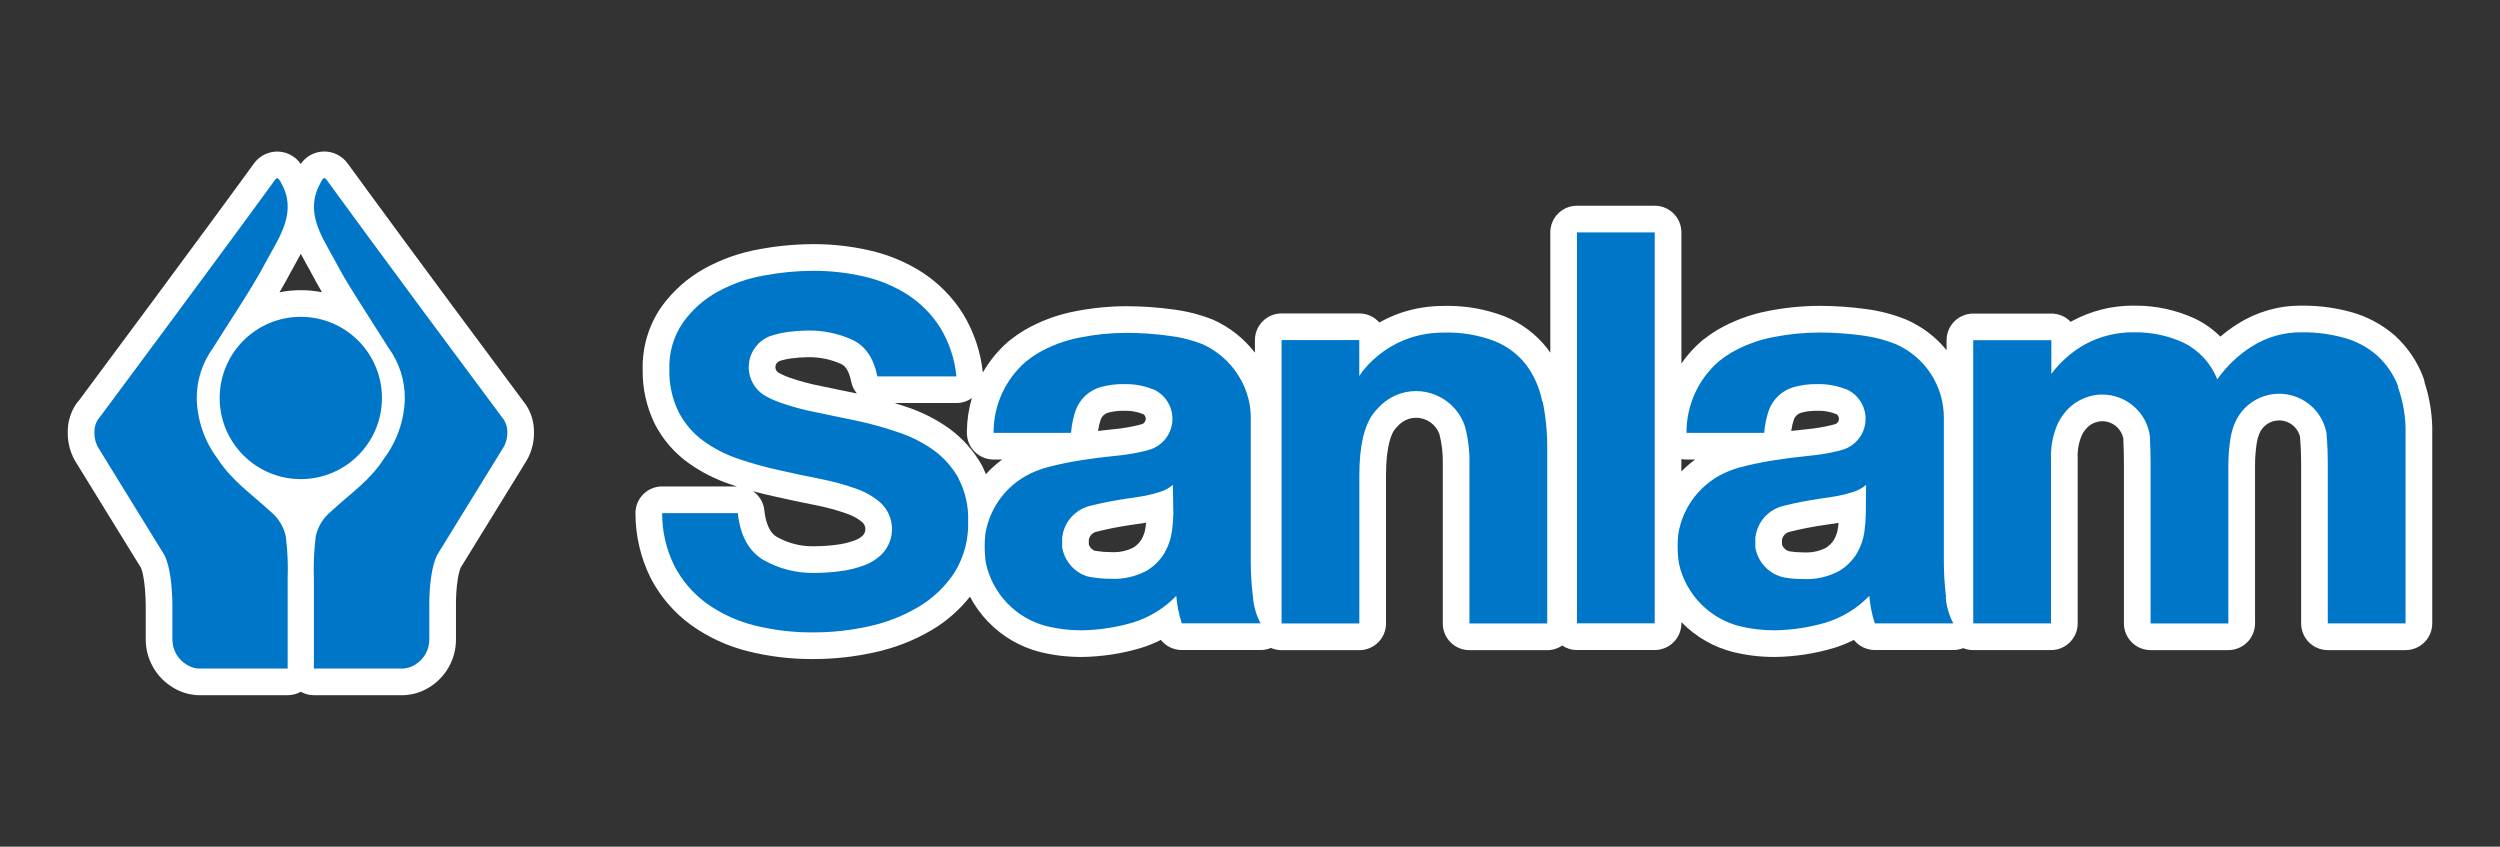
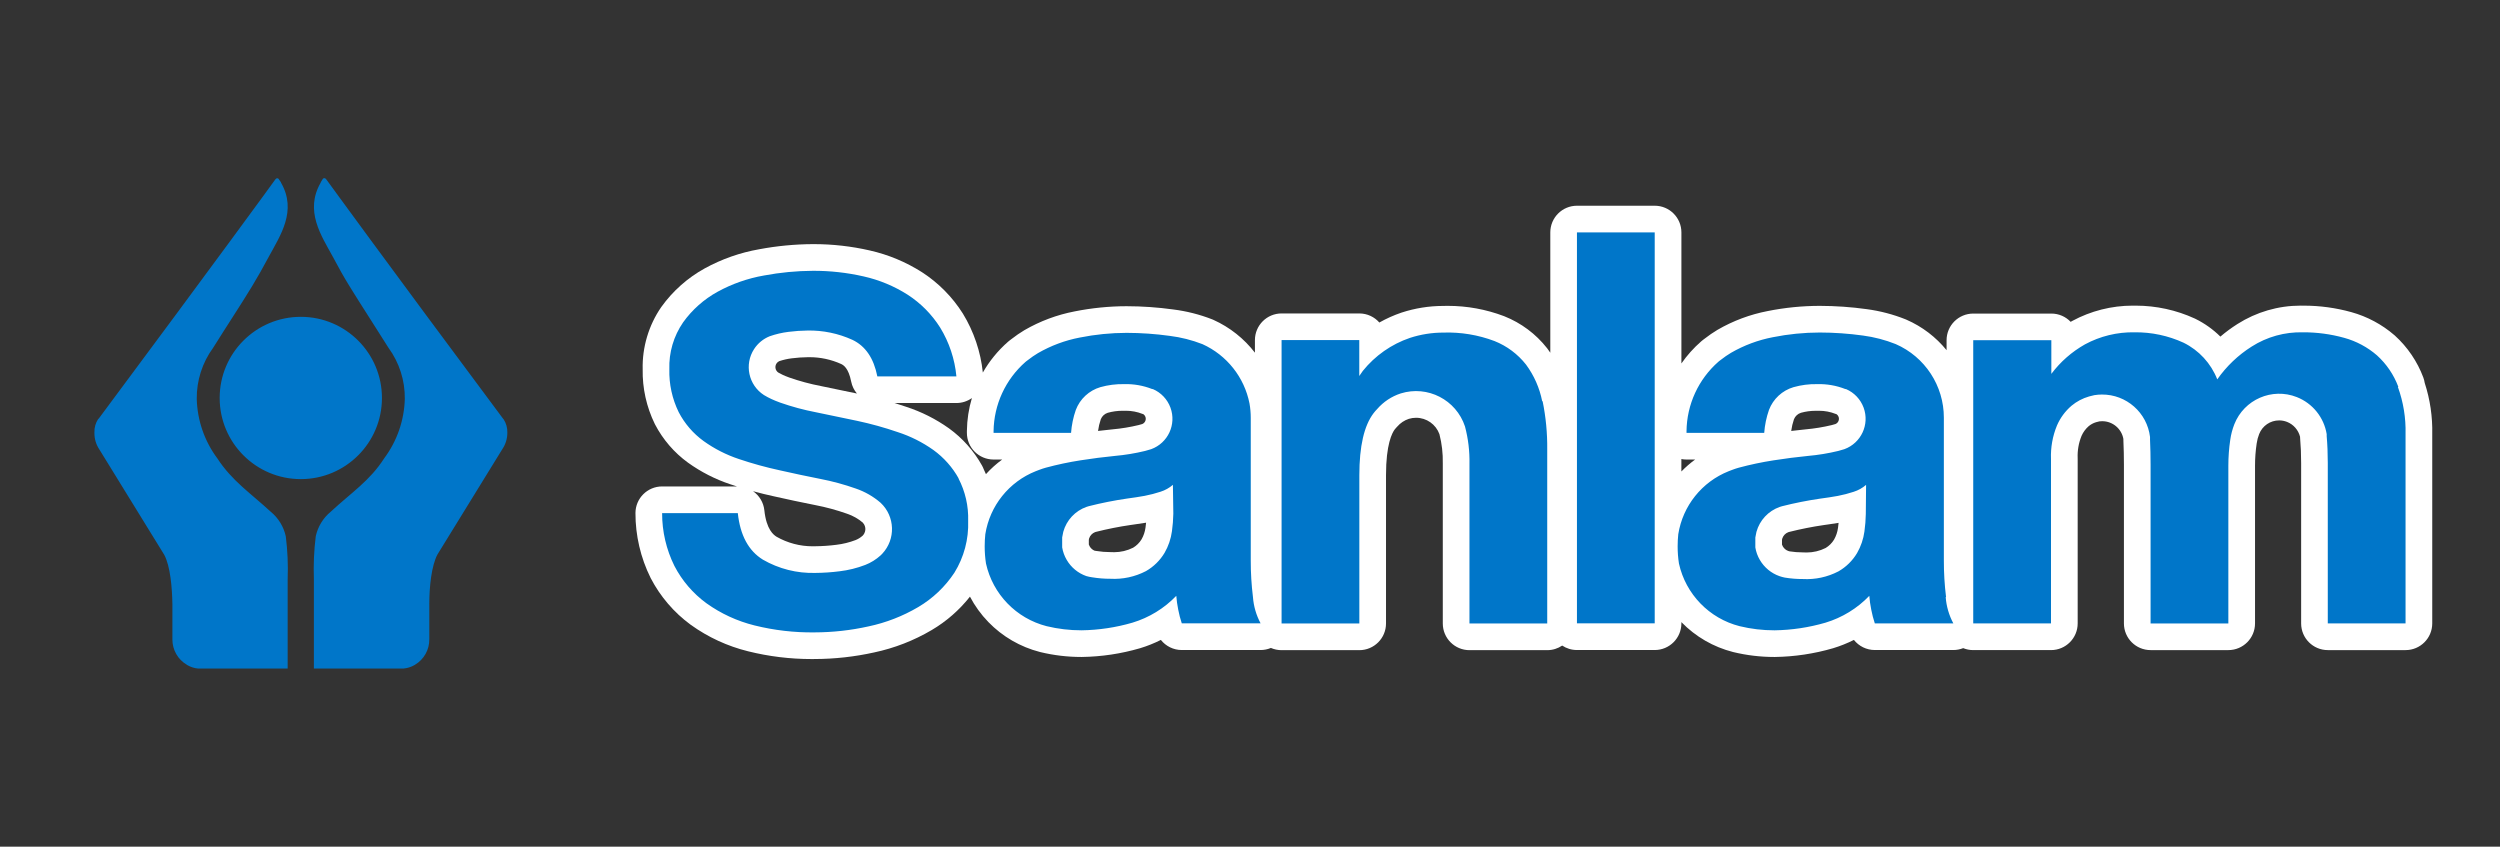
<svg xmlns="http://www.w3.org/2000/svg" id="Layer_1" data-name="Layer 1" viewBox="0 0 3000 1016">
  <rect x="0" y="0" width="3000" height="1016" fill="#333333" stroke="none" />
  <defs>
    <style>
      .cls-1 {
        fill: #0076c9;
      }

      .cls-2 {
        fill: #fff;
      }
    </style>
  </defs>
  <g>
-     <path class="cls-2" d="M628.4,482.06c-123.82-166.17-191.42-258.74-209.22-283.2l-.71-.98c-.82-1.19-1.7-2.35-2.64-3.45-6.18-7.51-15.42-12.17-25.19-12.6-.51-.02-1.02-.03-1.53-.03-9.95,0-19.39,4.33-25.88,11.87-.85.99-1.64,2.03-2.37,3.12l-.13-.19c-.68-1-1.42-1.97-2.22-2.89-6.49-7.52-15.91-11.83-25.84-11.83-.14,0-.3,0-.44,0-.28,0-.57.01-.85.02-9.83.39-19.15,5.06-25.36,12.63-1.05,1.24-2.03,2.55-2.92,3.87-5.27,7.47-73.22,100.48-208.42,282.28-1.38,1.44-2.63,3.01-3.73,4.69-6.58,10.1-9.91,21.78-9.65,33.82-.14,13.35,3.66,26.26,10.99,37.4l76.86,124.78c1.95,4.34,5.29,18.09,5.73,43.73v42.35c0,23.34,12.32,45.19,32.23,57.28l.08.05c.61.41,1.24.8,1.89,1.17,7.95,4.54,16.6,7.28,25.72,8.13.99.09,1.98.14,2.97.14h107.44c5.72,0,11.09-1.5,15.73-4.13,4.65,2.63,10.01,4.13,15.73,4.13h107.77c.99,0,1.98-.05,2.97-.14,9.12-.85,17.77-3.58,25.72-8.13.2-.12.4-.23.6-.35l.78-.47c20.38-12.17,32.88-34.44,32.65-58.17v-42.45c0-20.42,2.89-37.27,5.72-43.46l76.83-124.74c7.29-11.01,11.12-23.78,11.1-36.95v-.22c.18-11.89-3.15-23.43-9.62-33.4-.84-1.29-1.77-2.52-2.79-3.68ZM354.52,316.36c2.1-3.77,4.28-7.68,6.42-11.75,2.24,4.27,4.53,8.37,6.74,12.3,1.17,2.08,2.32,4.14,3.42,6.17,5.47,10.34,10.53,19.46,15.31,27.61-8.25-1.64-16.73-2.48-25.33-2.48h-.11c-8.75,0-17.3.87-25.57,2.54,5.1-8.72,10.17-17.82,15.35-27.56,1.21-2.24,2.48-4.51,3.76-6.82Z" />
    <path class="cls-2" d="M2909.67,459.6c-.32-2.22-.89-4.45-1.7-6.63-7.16-19.13-18.94-36.5-34.06-50.22-.18-.16-.36-.32-.55-.48-14.9-12.91-32.82-22.5-51.83-27.73-18.55-5.15-37.72-7.76-56.98-7.76h-.77c-1.01-.02-2.02-.03-3.03-.03-26.91,0-53.13,7.64-75.83,22.08-7.22,4.57-14.05,9.6-20.47,15.09-8.71-8.62-18.84-15.86-30.07-21.38-.25-.12-.51-.25-.77-.36-21.94-10.07-46.3-15.4-70.45-15.4-.54,0-1.07,0-1.61,0-.78-.01-1.56-.02-2.34-.02-25.21,0-50.25,6.34-72.43,18.32-.17.09-.34.18-.5.28-.5.28-.99.56-1.49.85-5.83-6.12-14.06-9.93-23.17-9.93h-93.73c-17.67,0-32,14.33-32,32v11.93c-12.68-15.59-29.09-28.28-48.3-36.64-.31-.13-.61-.26-.92-.39-15.01-5.98-30.73-10.09-46.75-12.22-18.54-2.58-37.43-3.9-56.21-3.93-20.91.02-41.91,2.11-62.41,6.22-21.21,4.08-41.44,11.63-60.13,22.45-.14.08-.27.16-.41.24-5.2,3.11-10.25,6.59-15.04,10.34l-1.7,1.27c-.36.27-.72.55-1.07.84l-.91.74c-.26.21-.52.43-.77.65-8.99,7.85-16.89,16.72-23.59,26.36v-157.27c0-17.67-14.33-32-32-32h-93.32c-17.67,0-32,14.33-32,32v144.4c-1.09-1.62-2.22-3.21-3.38-4.78-.19-.26-.38-.51-.58-.76-13.37-17-31.06-30.2-51.15-38.19-.17-.07-.34-.13-.51-.2-21.62-8.17-44.3-12.31-67.42-12.31-1.95,0-3.93.03-5.88.09-16.81.06-33.43,2.73-49.41,7.93-.14.05-.29.1-.43.14-9.19,3.14-18.02,7.1-26.39,11.83-5.87-6.68-14.47-10.9-24.06-10.9h-93.24c-17.67,0-32,14.33-32,32v15.08c-12.96-16.78-29.98-30.42-49.81-39.37-.51-.23-1.02-.44-1.54-.65-14.97-5.84-30.65-9.81-46.6-11.82-18.48-2.56-37.31-3.88-56.08-3.91-20.85.03-41.79,2.12-62.24,6.21-21.23,4.08-41.47,11.64-60.18,22.45-.15.08-.29.17-.44.26-5.19,3.11-10.24,6.58-15.01,10.32l-1.7,1.27c-.36.27-.71.54-1.05.82l-.91.74c-.28.23-.56.46-.83.7-12.13,10.63-22.26,23.11-30.12,36.84-2.58-24.91-10.83-49.32-23.9-70.68-.08-.13-.16-.25-.24-.38-12.39-19.63-29.25-36.67-48.75-49.27-.06-.04-.13-.08-.19-.12-19.29-12.27-40.37-21.05-62.67-26.08-21.96-5.03-44.52-7.58-67.06-7.58h-1.27c-21.47.12-43.06,2.19-64.16,6.13-23,4.03-45.04,11.77-65.56,23.03-20.37,11.22-38.31,27.15-51.86,46.05-.11.16-.23.32-.34.48-14.97,21.71-22.83,48.13-22.18,74.49-.44,22.59,4.57,45.22,14.5,65.52.11.23.23.46.35.69,9.38,18.05,23.04,33.9,39.51,45.84.05.03.1.07.14.1,15.55,11.14,32.63,19.85,50.77,25.89,2.6.88,5.21,1.73,7.83,2.56h-89.76c-17.64,0-31.95,14.27-32,31.91-.08,26.83,6.19,53.71,18.12,77.75.09.17.17.34.26.51,11.37,21.9,27.91,41.18,47.82,55.76.08.06.17.12.25.18,20.79,14.91,43.93,25.58,68.73,31.72,24.84,6.18,50.42,9.31,76.03,9.31,1.35,0,2.7,0,4.05-.03,23.91-.07,47.87-2.74,71.21-7.92,24.33-5.17,47.54-14.19,68.94-26.8,17.62-10.35,33.31-24.08,45.99-40.14,5.82,11.07,13.21,21.31,22,30.39,16.96,17.52,38.42,29.98,62.05,36.04.14.04.29.07.43.11,16.07,3.88,32.61,5.85,49.15,5.85,0,0,.65,0,.78,0,23.54-.34,46.92-3.86,69.52-10.44.1-.03.19-.06.29-.08,8.58-2.59,16.91-5.93,24.87-9.95,5.95,7.52,15.12,12.14,25.1,12.14h94.56c4.32,0,8.53-.87,12.39-2.5,3.92,1.71,8.25,2.66,12.8,2.66h93.32c17.67,0,32-14.33,32-32v-178.05c0-37.12,7.36-50.76,10.55-54.94.51-.67,1.06-1.3,1.65-1.9.46-.47.91-.96,1.35-1.46,3.7-4.26,8.48-7.45,13.83-9.22,2.84-.86,5.76-1.3,8.68-1.3,12.6,0,23.77,7.88,28.05,19.69,2.93,11.43,4.28,23.19,4.03,34.98,0,.23,0,.46,0,.69v191.51c0,17.67,14.33,32,32,32h93.32c6.66,0,12.84-2.03,17.96-5.51,5.07,3.38,11.16,5.35,17.72,5.35h93.32c17.67,0,32-14.33,32-32v-1.48c16.97,17.46,38.41,29.87,62.01,35.88.12.03.25.06.37.09,16.05,3.88,32.57,5.85,49.09,5.85,0,0,.73,0,.87,0,23.53-.35,46.91-3.86,69.5-10.44.1-.03.2-.06.3-.09,8.58-2.59,16.91-5.93,24.87-9.95,5.95,7.52,15.12,12.14,25.1,12.14h94.23c4.11,0,8.11-.79,11.82-2.26,3.72,1.51,7.79,2.35,12.05,2.35h93.32c17.67,0,32-14.33,32-32v-197.21c0-.42,0-.84-.02-1.26-.36-9.18,1.21-18.14,4.68-26.65,1.96-4.44,4.92-8.45,8.59-11.63,2.61-2.14,5.57-3.72,8.79-4.71l4.11-1.02c1.02-.12,2.06-.19,3.11-.19h.19c12.55,0,23.2,9.03,25.39,21.24v.94c0,.48.01.95.03,1.43.42,9.34.63,18.92.63,28.46v190.61c0,17.67,14.33,32,32,32h93.32c17.67,0,32-14.33,32-32v-189.3c0-8.83.65-17.73,1.96-26.47.01-.07.02-.14.03-.22.55-3.88,1.56-7.69,2.97-11.28,3.92-9.94,13.35-16.37,24.03-16.37,3.22,0,6.39.61,9.45,1.81,7.76,3.06,13.59,9.77,15.59,17.81.02.7.05,1.39.11,2.09.8,9.11,1.2,19.01,1.2,29.42v192.51c0,17.67,14.33,32,32,32h93.32c17.67,0,32-14.33,32-32v-227.06c.47-20.95-2.56-41.58-9-61.45ZM1321.01,502.97c1.49-3.64,4.59-6.47,8.35-7.64,5.7-1.58,11.59-2.39,17.5-2.39.41,0,.82,0,1.23.01.2,0,.4,0,.6,0,.31,0,.63,0,.94-.01.53-.02,1.06-.02,1.59-.02,6.79,0,13.44,1.26,19.76,3.75.42.17.85.32,1.27.47,1.02.78,1.81,1.85,2.26,3.07,1.26,3.43-.42,7.22-3.75,8.62-1.34.43-2.81.85-4.37,1.24-10.25,2.48-20.77,4.21-31.27,5.14-.09,0-.19.02-.28.03-5.67.55-11.41,1.18-17.18,1.89.65-4.82,1.77-9.56,3.34-14.17ZM1334.21,662.57c-.6-.03-1.2-.05-1.8-.05-.03,0-.41,0-.41,0-5.35,0-10.75-.44-16.03-1.31-.37-.06-.75-.12-1.13-.17-.49-.06-.99-.15-1.48-.26-2.38-1.03-4.37-2.79-5.69-5.04-.02-.04-.05-.08-.07-.12-.42-.71-.76-1.45-1.01-2.23v-5.66c.1-.5.22-1.06.34-1.61,1.13-3.45,3.73-6.22,7.11-7.55l1.16-.35c13.68-3.45,27.69-6.23,41.59-8.25,1.56-.23,3.12-.44,4.65-.66,4.55-.64,9.21-1.29,13.86-2.09-.19,1.96-.42,3.91-.69,5.84,0,.05-.01.09-.02.14-.66,4.94-2.25,9.65-4.72,13.98-2.5,4.13-5.99,7.59-10.13,10.07-7.02,3.53-14.86,5.39-22.71,5.39-.94,0-1.9-.03-2.84-.08ZM1035,642.96c-2.46,2.19-5.26,3.92-8.33,5.13-7.37,2.82-15.07,4.72-22.91,5.65-.1.01-.2.02-.3.04-8.35,1.07-16.86,1.65-25.28,1.72-.21,0-.42,0-.63.01-.83.02-1.66.04-2.48.04-15.14,0-30.07-3.96-43.21-11.47-3.42-2.14-12.18-8.4-14.64-31.71-1.01-9.57-6.17-17.78-13.57-22.92,8.34,2.28,16.73,4.34,25.13,6.16,16.69,3.78,33.3,7.31,49.36,10.47.05,0,.1.02.14.03,12.86,2.47,25.64,5.94,38,10.31.12.04.23.08.35.12,6.83,2.33,13.08,5.85,18.59,10.49,2.64,2.71,3.13,5.84,3.19,7.51.06,1.74-.27,5.11-3.04,8.06-.12.13-.24.25-.36.36ZM985.33,463.31c-.11-.02-.22-.04-.33-.06-12.78-2.46-25.49-5.88-37.78-10.18l-4.63-1.79-3.71-1.63c-1.73-.81-3.43-1.71-5.08-2.68-3.41-2.43-4.34-7.16-2.04-10.71.81-1.25,1.93-2.22,3.27-2.85,4.92-1.65,10.01-2.81,15.16-3.43.06,0,.12-.02.19-.02,6.29-.8,12.69-1.24,19.03-1.31.08,0,.15,0,.23,0,.57-.01,1.14-.02,1.71-.02,13.21,0,26.02,2.76,38.06,8.19,2.6,1.25,8.77,4.66,11.99,21.02,1.08,5.46,3.51,10.37,6.9,14.4-14.41-3.05-28.83-6.05-42.96-8.92ZM1178.48,558.77c-9.7-17.52-23.41-32.98-39.64-44.7-.07-.05-.14-.1-.22-.16-15.68-11.13-32.9-19.79-51.18-25.74-4.62-1.58-9.28-3.1-13.97-4.54h74.21c6.72,0,13.21-2.11,18.59-5.95-3.77,12.67-5.83,25.92-5.99,39.38,0,.13,0,2.38,0,2.38,0,17.67,14.33,32,32,32h10.34c-7.09,5.18-13.62,11.06-19.5,17.52-.83-1.95-1.7-3.88-2.62-5.79-.55-1.5-1.23-2.96-2.02-4.39ZM2152.8,502.98c1.5-3.64,4.59-6.48,8.36-7.64,5.68-1.58,11.54-2.38,17.43-2.38.42,0,.84,0,1.27.01.21,0,.42,0,.62,0,.32,0,.63,0,.95-.01.53-.02,1.06-.02,1.6-.02,6.79,0,13.43,1.26,19.74,3.75.42.17.85.33,1.28.47,1.02.78,1.81,1.84,2.26,3.06,1.26,3.43-.42,7.22-3.75,8.62-1.35.43-2.82.85-4.4,1.25-10.27,2.48-20.81,4.2-31.33,5.14-.1,0-.2.02-.29.03-5.63.55-11.33,1.18-17.08,1.88.65-4.81,1.77-9.56,3.34-14.17ZM2165.18,662.9c-.6-.03-1.2-.05-1.8-.05-.03,0-.4,0-.4,0-5.14,0-10.32-.41-15.39-1.21-.57-.13-1.12-.29-1.63-.46-2.73-.96-5.03-2.86-6.49-5.35-.03-.05-.06-.09-.08-.14-.41-.7-.75-1.43-1-2.19v-5.67c.1-.5.22-1.06.34-1.61,1.12-3.45,3.73-6.22,7.11-7.55l1.16-.35c13.69-3.45,27.69-6.23,41.6-8.25,1.56-.23,3.12-.44,4.66-.66,4.28-.6,8.67-1.22,13.04-1.96-.19,1.99-.43,3.97-.7,5.93,0,.05-.01.1-.02.16-.66,4.95-2.25,9.65-4.72,13.99-2.5,4.13-5.98,7.59-10.12,10.07-7.02,3.53-14.87,5.39-22.72,5.39-.94,0-1.9-.03-2.84-.08ZM2017.66,550.85c1.99.39,4.05.59,6.15.59h10.35c-5.91,4.32-11.43,9.12-16.51,14.34v-14.94Z" />
  </g>
  <g id="Layer_2" data-name="Layer 2">
    <g id="logos">
      <path id="sanalm" class="cls-1" d="M361.06,380.2c53.77.05,97.33,43.68,97.28,97.45-.05,53.78-43.68,97.33-97.45,97.29-53.74-.05-97.29-43.63-97.29-97.37,0-53.77,43.59-97.37,97.37-97.37h.08M324.88,614.08c-24.36-22.46-46.41-36.92-64-63.92-15.43-20.66-24.08-45.58-24.78-71.35-.28-22.07,6.62-43.63,19.65-61.44,16.02-25.68,33.03-51.29,46.74-73.91h0c6.61-10.9,13.21-22.55,20.07-35.43,13.71-25.35,34.19-55,14.62-88.86v-.41l-1.65-2.31-1.24-1.82h0c-.41-.48-1.02-.75-1.65-.74-.79.03-1.52.43-1.98,1.07h0c-.39.44-.75.91-1.07,1.41-1.57,2.39-68.71,94.48-211.09,285.91l-.74.58c-3.08,4.73-4.64,10.3-4.46,15.94v.58c-.1,7.11,1.97,14.09,5.95,19.99h0l77.88,126.44c7.18,13.54,9.41,38.82,9.74,59.05v42.61c0,12.44,6.6,23.95,17.34,30.23l.74.5c3.93,2.25,8.29,3.63,12.8,4.05h107.44v-107.36c.64-17.1-.11-34.22-2.23-51.2-2.49-11.6-8.84-22.02-18-29.57M378.89,643.65c-2.11,16.98-2.85,34.1-2.23,51.2v107.36h107.77c4.51-.42,8.87-1.8,12.8-4.05l.83-.5c10.75-6.4,17.26-18.05,17.1-30.56v-42.61c0-20.23,2.56-45.42,9.74-59.05l77.88-126.44h0c3.94-5.8,6.04-12.65,6.03-19.66v-.5c.12-5.56-1.43-11.03-4.46-15.69l-.74-.83c-142.71-191.51-209.52-283.6-211.33-286.07-.32-.49-.68-.96-1.07-1.4h0c-.46-.65-1.19-1.04-1.98-1.07-.66-.03-1.3.24-1.73.74h0l-1.16,1.82-1.49,2.39v.41c-19.57,33.86.66,63.51,14.45,88.78,6.85,12.97,13.46,24.78,20.07,35.43h0c13.87,22.63,30.72,48.23,46.74,73.91,13.04,17.81,19.94,39.37,19.65,61.44-.69,25.77-9.35,50.7-24.78,71.35-17.26,27-39.64,41.29-64,63.92-9.19,7.54-15.56,17.96-18.09,29.56M1985.66,278.87h-93.32v469.16h93.32v-469.16ZM1150.48,574.28c-7.49-13.52-17.87-25.22-30.39-34.27-13.09-9.29-27.51-16.53-42.78-21.47-16.02-5.51-32.29-10.02-48.81-13.54-16.52-3.52-33.03-6.97-49.55-10.32-14.52-2.79-28.82-6.66-42.78-11.56l-5.78-2.23-4.71-2.06c-3.09-1.43-6.09-3.03-9-4.79-18.49-11.98-23.76-36.68-11.77-55.17,4.5-6.93,11.03-12.3,18.71-15.36,7.36-2.57,14.97-4.35,22.71-5.29,7.53-.96,15.12-1.48,22.71-1.57,18.55-.34,36.95,3.47,53.85,11.15,15.64,7.43,25.6,22.05,29.9,43.85h94.89c-1.95-20.75-8.61-40.78-19.49-58.55-10-15.84-23.33-29.31-39.06-39.48-16.14-10.27-33.94-17.68-52.61-21.88-20.02-4.58-40.5-6.86-61.03-6.77-19.67.11-39.3,1.99-58.64,5.62-19.56,3.41-38.42,10.02-55.83,19.57-16.32,8.99-30.43,21.52-41.29,36.67-11.38,16.5-17.16,36.21-16.52,56.24-.46,17.83,3.39,35.51,11.23,51.53,7.13,13.73,17.37,25.6,29.9,34.68,12.93,9.27,27.19,16.53,42.28,21.55,16.09,5.43,32.46,9.95,49.06,13.54,16.52,3.74,32.73,7.19,48.64,10.32,14.47,2.79,28.72,6.65,42.61,11.56,10.94,3.73,21.07,9.53,29.81,17.1h0c17.42,16.36,18.29,43.75,1.93,61.17-.62.66-1.26,1.3-1.93,1.93-5.41,4.92-11.68,8.82-18.5,11.48-9.89,3.8-20.2,6.35-30.72,7.6-9.64,1.24-19.35,1.9-29.07,1.98-22.07.63-43.89-4.89-63.01-15.94-17.23-10.63-27.25-29.24-30.06-55.83h-90.84c-.06,22,5,43.72,14.78,63.43,9.16,17.65,22.27,32.94,38.32,44.68,17.4,12.48,37.02,21.53,57.81,26.67,23.58,5.86,47.81,8.67,72.1,8.34,21.75-.05,43.43-2.46,64.66-7.18,20.97-4.44,41.08-12.25,59.54-23.12,17.47-10.26,32.35-24.39,43.52-41.29,11.54-18.64,17.29-40.28,16.52-62.19.56-17.73-3.45-35.31-11.64-51.04M1850.64,481.53c-3.13-15.93-9.76-30.96-19.41-44.02-9.9-12.58-22.95-22.33-37.82-28.24-19.61-7.41-40.49-10.86-61.44-10.16-13.6,0-27.12,2.15-40.05,6.36-22.19,7.57-41.78,21.29-56.49,39.56-1.49,1.98-2.89,4.05-4.3,6.19v-43.11h-93.24v340.08h93.32v-178.05c0-34.63,5.7-59.41,17.1-74.33,1.33-1.74,2.76-3.4,4.29-4.96h0c7.56-8.71,17.36-15.19,28.33-18.75,32.2-9.99,66.46,7.64,77.05,39.64h0c3.89,14.65,5.69,29.77,5.37,44.93v191.51h93.32v-208.94c.21-19.41-1.65-38.79-5.53-57.81M2877.99,464.19c-5.4-14.44-14.18-27.38-25.6-37.74-11.39-9.87-24.85-17.07-39.39-21.06-16.13-4.48-32.81-6.71-49.55-6.61-21.72-.54-43.12,5.41-61.44,17.09-16.24,10.27-30.28,23.66-41.29,39.39-7.52-19.21-21.95-34.92-40.47-44.02-18.43-8.46-38.52-12.72-58.8-12.47-20.73-.39-41.22,4.59-59.46,14.45-15.77,8.89-29.52,20.95-40.38,35.43v-40.38h-93.73v339.84h93.32v-197.21c-.55-13.82,1.91-27.6,7.19-40.38,3.94-9.1,9.89-17.17,17.42-23.62,6.17-5.14,13.34-8.94,21.06-11.15l6.36-1.57c2.98-.48,5.99-.73,9-.74,29.43-.21,54.32,21.73,57.81,50.95v3.22c.44,9.86.66,19.82.66,29.9v190.61h93.32v-189.29c0-10.45.77-20.88,2.31-31.22.9-6.33,2.54-12.54,4.87-18.5,11.7-29.71,45.27-44.3,74.97-32.6,18.93,7.46,32.55,24.32,35.85,44.41v2.48c.88,10.08,1.32,20.81,1.32,32.21v192.51h93.32v-227.44c.47-19.15-2.64-38.23-9.17-56.24M1407.49,581.79c-4.32,3.72-9.35,6.54-14.78,8.26-6.25,2.06-12.62,3.71-19.08,4.96-6.77,1.32-13.96,2.23-21.39,3.3-15.34,2.24-30.56,5.27-45.59,9.08l-2.73.83h0c-13.69,4.79-24.15,16-28,29.98,0,0-1.07,4.79-1.32,6.69-.03.44-.03.88,0,1.32v10.65h0c.87,5.3,2.72,10.4,5.45,15.03,5.29,9.06,13.64,15.94,23.54,19.41,2.35.68,4.75,1.17,7.18,1.49,7.15,1.18,14.39,1.76,21.64,1.73,14.8.83,29.54-2.34,42.7-9.17,9.23-5.27,16.94-12.84,22.38-21.97,4.61-7.98,7.61-16.79,8.84-25.93.96-6.95,1.51-13.96,1.65-20.98l-.5-34.69ZM1418.14,748.03c-1.79-5.41-3.22-10.92-4.29-16.52-1.1-5.45-1.87-10.97-2.31-16.52-14.48,15.08-32.59,26.17-52.61,32.21-19.84,5.78-40.37,8.87-61.03,9.17-14.13.03-28.22-1.64-41.95-4.96-36.47-9.34-64.6-38.39-72.76-75.15-1.07-6.86-1.59-13.79-1.57-20.73,0-4.83.25-9.65.74-14.45,5.41-34.14,28.41-62.89,60.53-75.65,0,0,7.68-3.06,12.06-4.21,13.73-3.71,27.65-6.66,41.71-8.84,13.98-2.2,27.75-3.96,41.29-5.29,12.16-1.08,24.22-3.07,36.09-5.95,2.64-.66,5.12-1.38,7.43-2.15,20.13-7.38,30.46-29.68,23.08-49.8-3.67-10.01-11.3-18.08-21.1-22.29h-.74c-10.82-4.27-22.4-6.29-34.02-5.95-9.54-.18-19.06,1.05-28.24,3.63h0c-13.56,4.01-24.46,14.12-29.48,27.34h0c-3.1,8.88-5.01,18.12-5.7,27.5h-92.99v-1.98h0c.39-31.9,14.32-62.14,38.32-83.16l.91-.74.99-.74.99-.74h0c3.81-3,7.81-5.76,11.97-8.26,15.6-9.02,32.6-15.36,50.29-18.75,18.49-3.71,37.3-5.59,56.16-5.62,17.35.03,34.68,1.24,51.86,3.63,13.41,1.67,26.56,5,39.15,9.91,29.26,13.21,50.31,39.77,56.49,71.27,1,5.67,1.5,11.42,1.49,17.18v171.03c-.04,14.71.84,29.42,2.64,44.02.82,11.04,3.94,21.79,9.17,31.55h-94.56ZM2239.28,581.87c-4.32,3.72-9.35,6.53-14.78,8.26-6.25,2.06-12.62,3.71-19.08,4.96-6.77,1.32-13.96,2.23-21.39,3.3-15.34,2.24-30.56,5.27-45.59,9.08l-2.72.83h0c-13.69,4.79-24.15,16-28,29.98,0,0-1.07,4.79-1.32,6.69v8.67c-.06,1.1-.06,2.2,0,3.3h0c.87,5.31,2.71,10.4,5.45,15.03,5.29,9.06,13.64,15.94,23.54,19.41,2.08.72,4.2,1.3,6.36,1.73,7.15,1.18,14.39,1.76,21.64,1.73,14.8.83,29.54-2.34,42.7-9.17,9.23-5.27,16.94-12.83,22.38-21.97,4.61-7.99,7.61-16.79,8.84-25.93.97-6.95,1.52-13.96,1.65-20.98l.33-34.93ZM2334.83,716.49c.83,11.04,3.95,21.79,9.17,31.55h-94.23c-1.78-5.41-3.22-10.93-4.29-16.52-1.1-5.45-1.88-10.97-2.31-16.52-14.48,15.08-32.6,26.17-52.61,32.21-19.84,5.78-40.37,8.86-61.03,9.17-14.13.03-28.22-1.63-41.95-4.96-36.52-9.3-64.69-38.36-72.84-75.15-1.07-6.86-1.59-13.79-1.57-20.73,0-4.83.25-9.65.74-14.45,5.42-34.13,28.42-62.88,60.54-75.65,0,0,7.68-3.06,12.06-4.21,13.78-3.71,27.76-6.66,41.87-8.84,14.04-2.2,27.8-3.96,41.29-5.29,12.19-1.08,24.28-3.07,36.17-5.95,2.64-.66,5.12-1.38,7.43-2.15,20.13-7.38,30.46-29.68,23.08-49.8-3.67-10.01-11.3-18.08-21.1-22.29h-.74c-10.82-4.27-22.4-6.29-34.03-5.95-9.54-.19-19.06,1.04-28.24,3.63h0c-13.56,4.01-24.46,14.12-29.48,27.34h0c-3.09,8.88-5.01,18.12-5.7,27.5h-93.24v-1.98h0c.33-32.07,14.33-62.48,38.49-83.58l.91-.74.99-.74.99-.74h0c3.81-3.01,7.81-5.76,11.98-8.26,15.6-9.02,32.6-15.36,50.29-18.75,18.52-3.72,37.36-5.6,56.24-5.62,17.35.03,34.68,1.24,51.87,3.63,13.45,1.78,26.62,5.22,39.23,10.24,35.18,15.32,57.9,50.08,57.81,88.45v171.12c-.04,14.71.85,29.42,2.64,44.02" />
    </g>
  </g>
</svg>